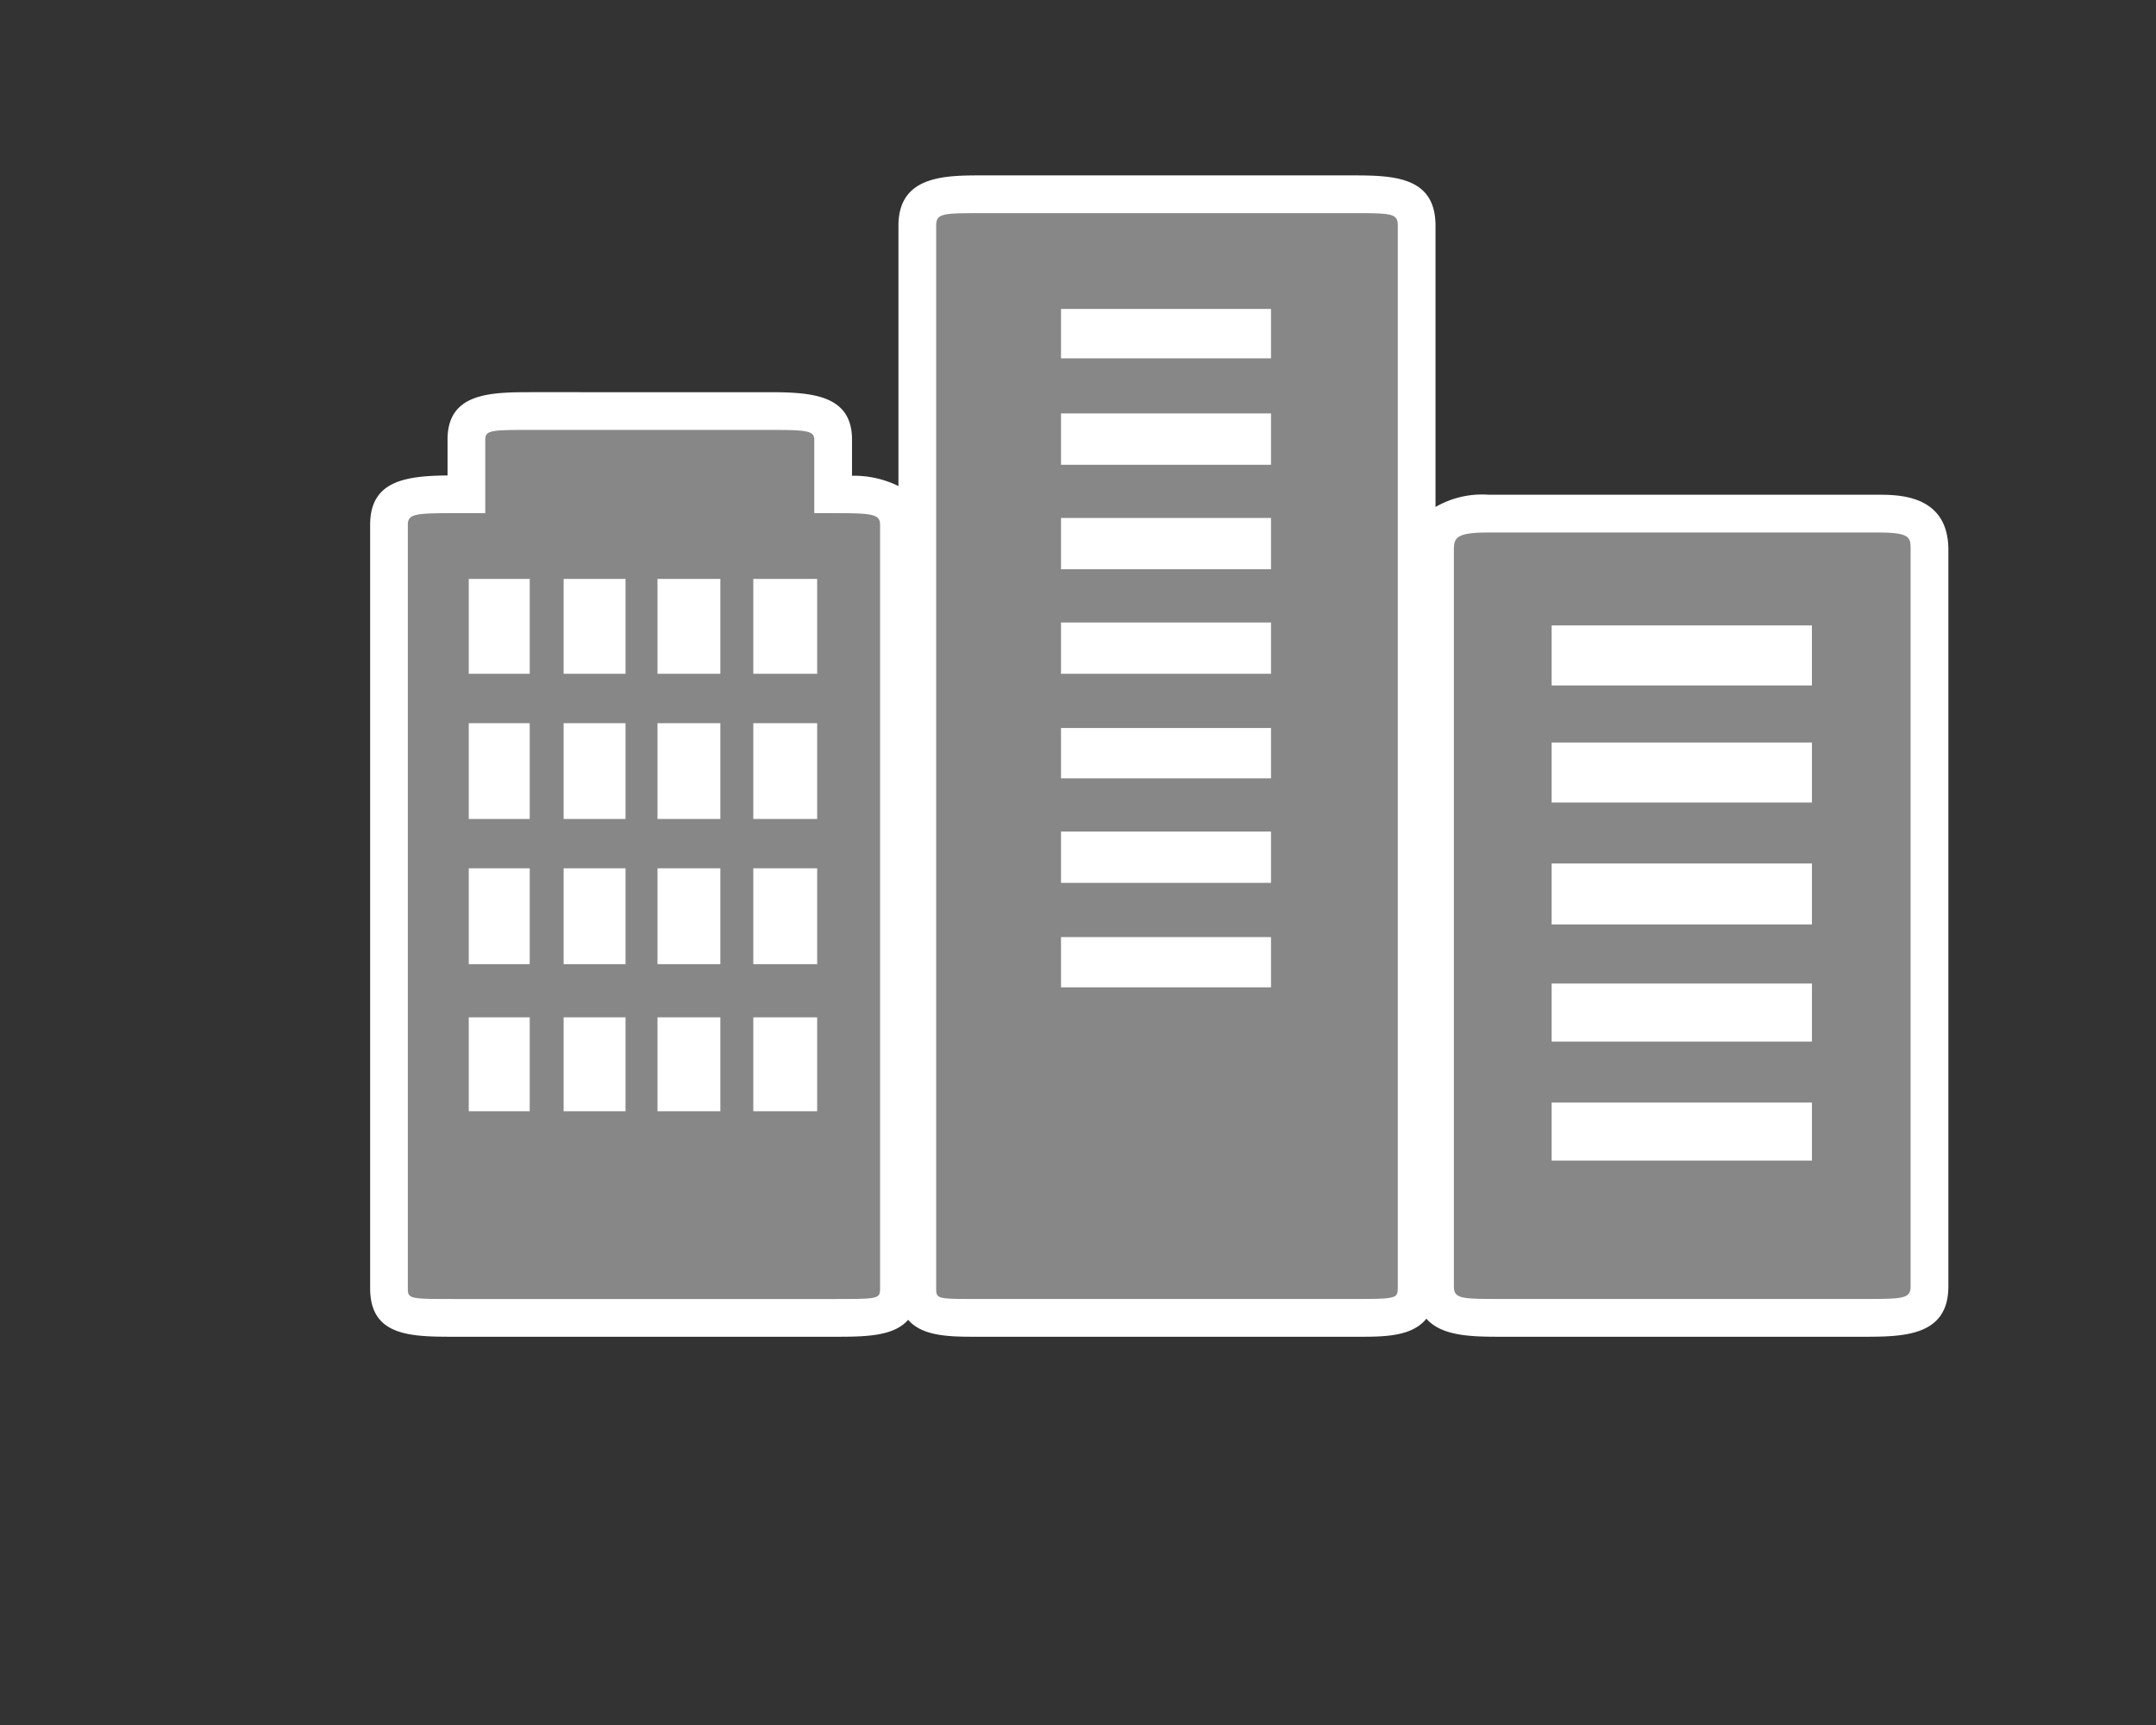
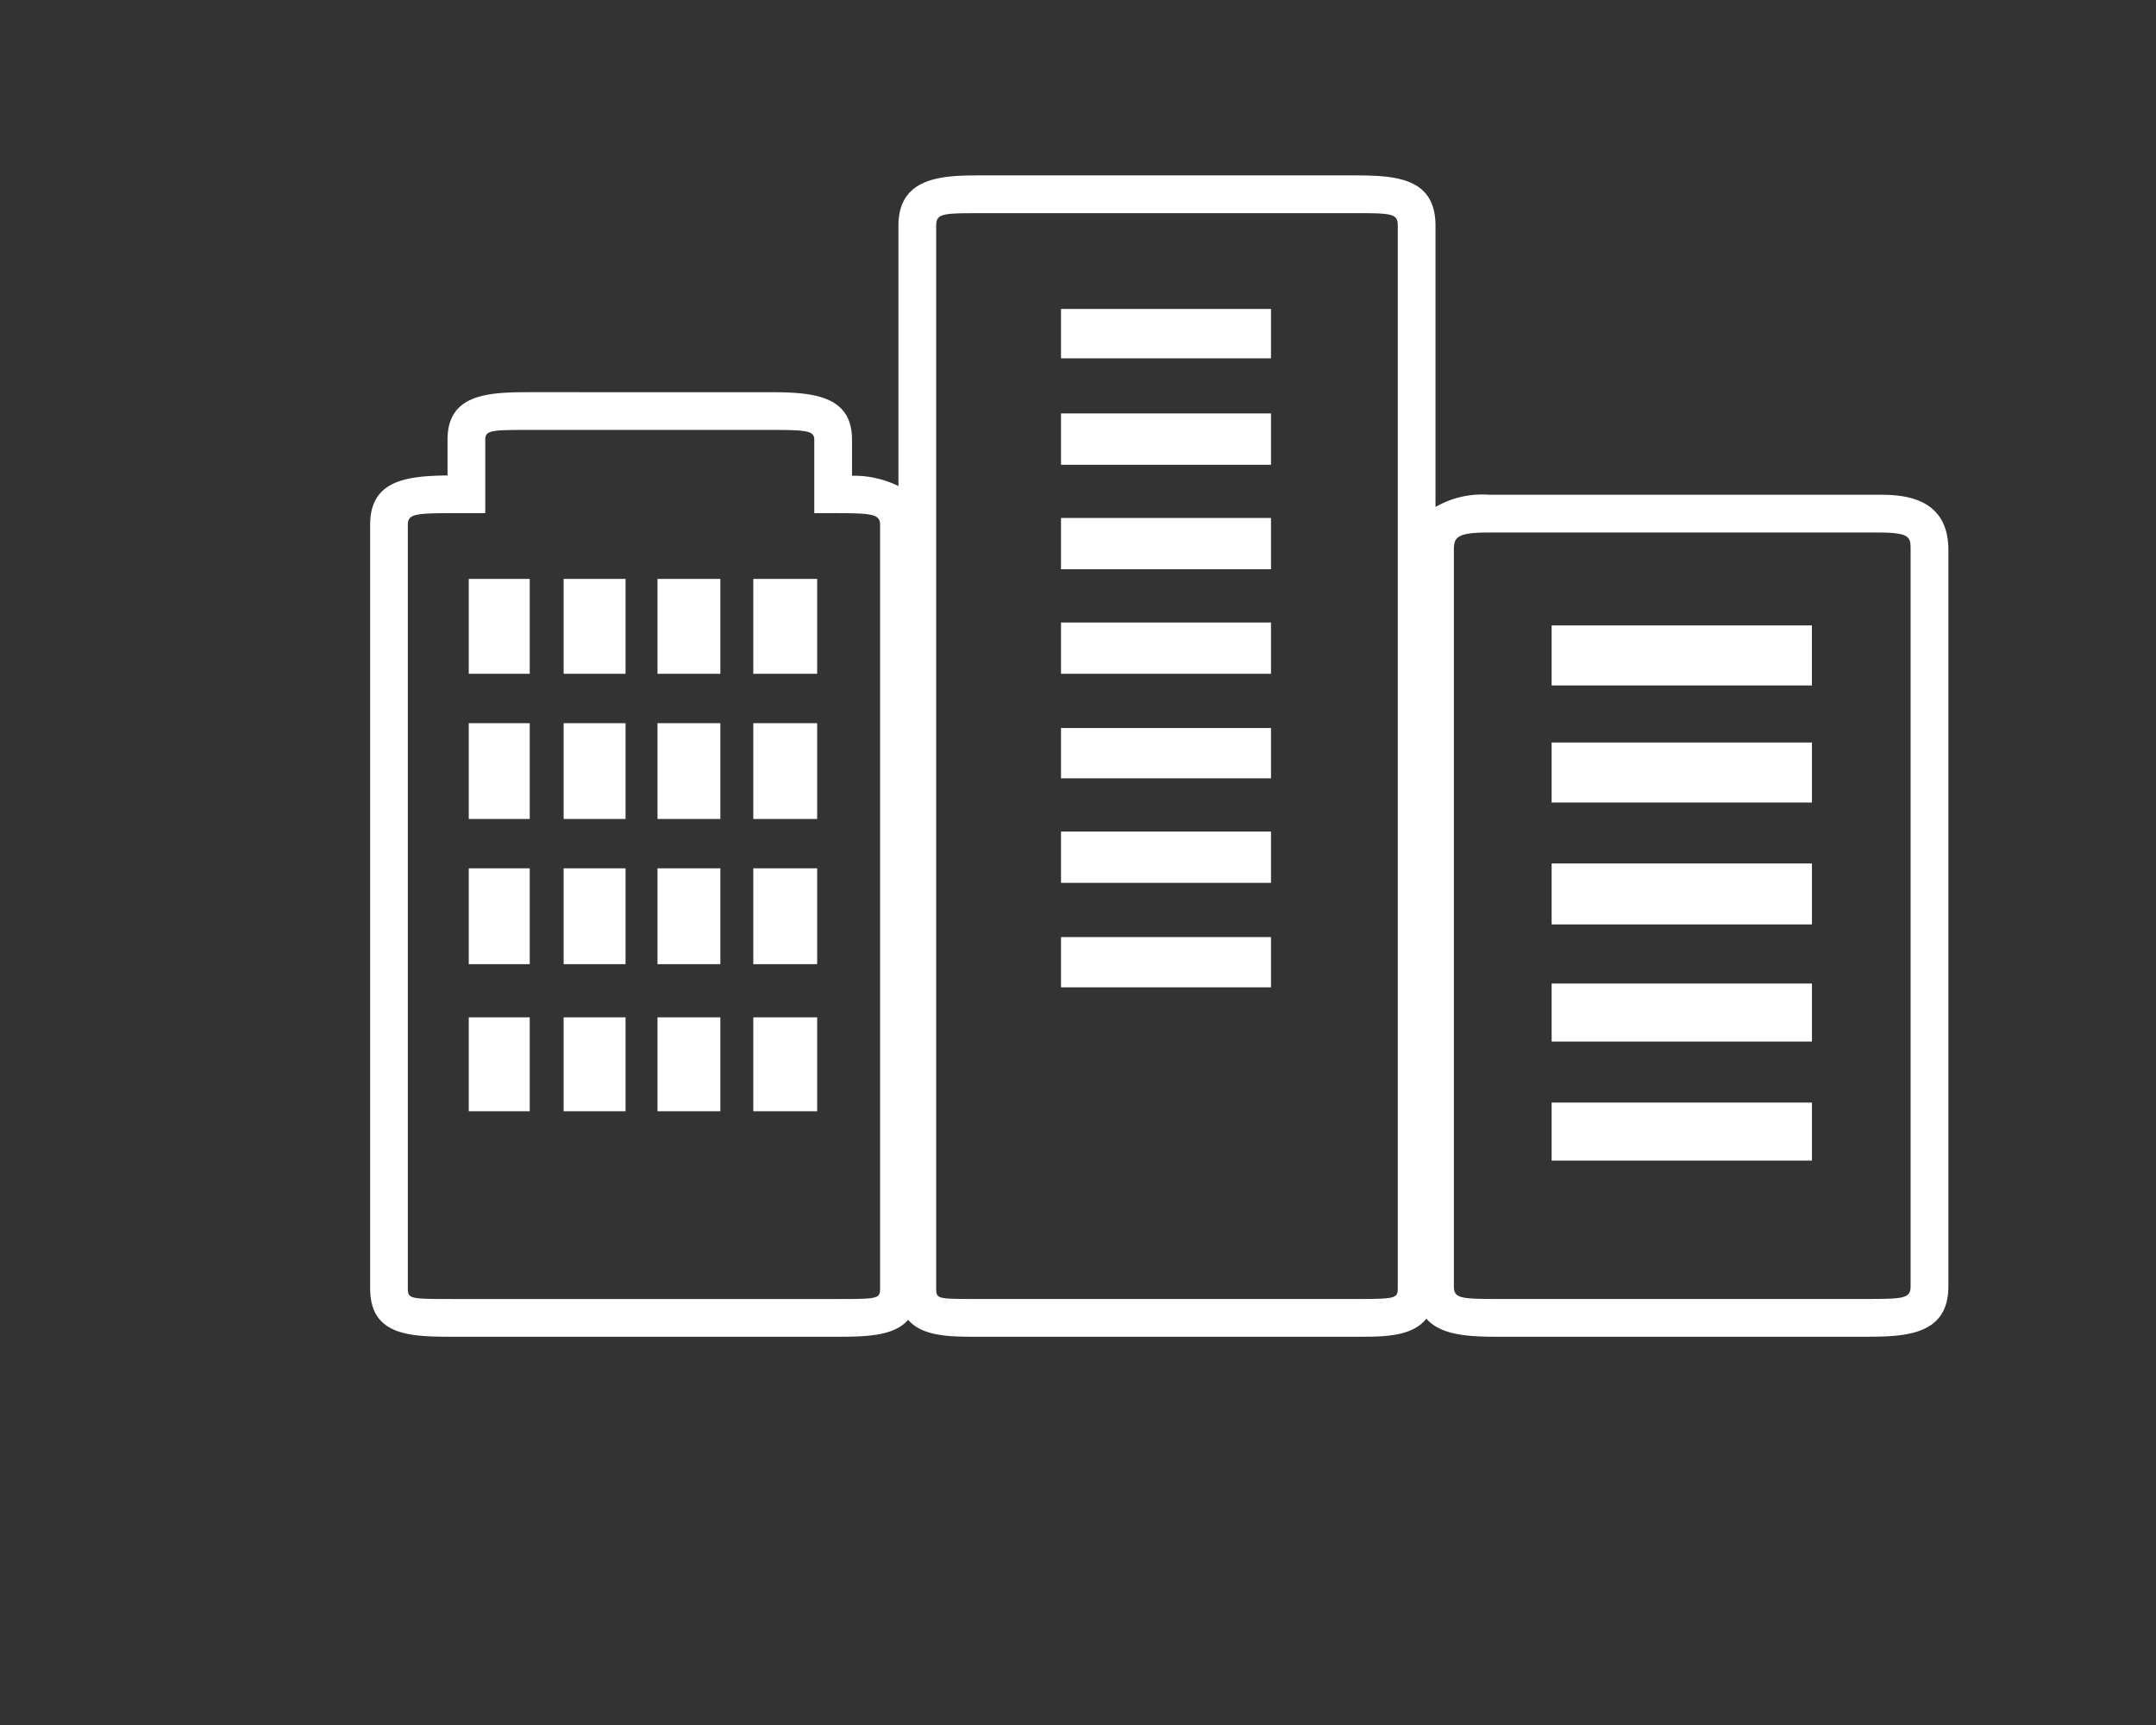
<svg xmlns="http://www.w3.org/2000/svg" viewBox="0 0 50 40">
  <rect x="0" y="0" width="50" height="40" fill="#333333" stroke="none" />
  <defs>
    <style>.ad12a213-6522-4449-b115-0e77e6ad5f3d{fill:#878787;}.bfc30bb9-2f0e-407e-9c5b-f0b84ec01a10{fill:#fff;}</style>
  </defs>
  <title>2.5.1-9</title>
  <g id="a81ba6cb-0964-4b31-b3d0-b5c5a7757c41" data-name="icoontjes">
-     <path class="ad12a213-6522-4449-b115-0e77e6ad5f3d" d="M34.84,30.559c-.973,0-1.56,0-1.56-.729V12.752c0-.842.75-.842,1.246-.842h9.021c.657,0,1.201.064,1.201.842V29.83c0,.729-.587.729-1.56.729Zm6.744-4.085v-.471H36.421v.471Zm0-2.76v-.471H36.421v.471Zm0-2.716v-.538H36.421v.538Zm0-2.827v-.517H36.421v.517Zm0-2.715V14.94H36.421v.517Zm-18.93,15.103c-.919,0-1.38,0-1.38-.685V5.234c0-.729.57-.729,1.515-.729h8.505c1.005,0,1.559,0,1.559.729V29.852c0,.707-.531.707-1.335.707Zm6.385-8.101v-.292H25.044v.292Zm0-2.424v-.314H25.044v.314Zm0-2.423v-.292H25.044v.292Zm0-2.423v-.314H25.044v.314Zm0-2.424v-.314H25.044v.314Zm0-2.424V10.025H25.044V10.34Zm0-2.468v-.27H25.044v.27Zm-18.48,22.688c-1.087,0-1.537,0-1.537-.685V12.169c0-.707.566-.707,1.694-.707h.102V10.193c0-.661.521-.661,1.56-.661h5.318c1.049,0,1.626,0,1.626.661v1.269c.986.002,1.526.037,1.526.707v17.706c0,.685-.443.685-1.515.685Zm7.956-5.229V24.028h-.606v1.302Zm-2.244,0V24.028h-.584v1.302Zm-2.199,0V24.028H13.509v1.302Zm-2.222,0V24.028h-.539v1.302Zm6.665-3.412V20.572h-.606v1.347Zm-2.244,0V20.572h-.584v1.347Zm-2.199,0V20.572H13.509v1.347Zm-2.222,0V20.572h-.539v1.347Zm6.665-3.366V17.206h-.606v1.347Zm-2.244,0V17.206h-.584v1.347Zm-2.199,0V17.206H13.509v1.347Zm-2.222,0V17.206h-.539v1.347Zm6.665-3.366V13.862h-.606v1.325Zm-2.244,0V13.862h-.584v1.325Zm-2.199,0V13.862H13.509v1.325Zm-2.222,0V13.862h-.539v1.325Z" />
    <path class="bfc30bb9-2f0e-407e-9c5b-f0b84ec01a10" d="M31.294,4.942c.987,0,1.122,0,1.122.291V29.852c0,.247-.022.269-.897.269H22.654c-.92,0-.943,0-.943-.247V5.234c0-.291.157-.291,1.077-.291h8.505M24.606,8.309h4.87V7.164h-4.87V8.309m0,2.468h4.87V9.587h-4.87v1.189m0,2.424h4.87v-1.19h-4.87v1.19m0,2.424h4.87V14.435h-4.87v1.189m0,2.424h4.87V16.881h-4.87v1.167m0,2.424h4.87V19.282h-4.87v1.189m0,2.424h4.87V21.729h-4.87v1.167M17.694,9.969c.965,0,1.19,0,1.19.224v1.706h.27c1.032,0,1.256,0,1.256.269V29.875c0,.247-.045.247-1.077.247H10.558c-1.055,0-1.1,0-1.1-.247V12.168c0-.269.202-.269,1.257-.269h.539v-1.706c0-.224.157-.224,1.122-.224h5.318M17.47,15.624h1.481v-2.2H17.47v2.2m-2.222,0h1.458v-2.2H15.248v2.2m-2.177,0h1.436v-2.2H13.071v2.2m-2.2,0h1.414v-2.2h-1.414v2.2M17.47,18.991h1.481V16.769H17.47v2.222m-2.222,0h1.458V16.769H15.248v2.222m-2.177,0h1.436V16.769H13.071v2.222m-2.2,0h1.414V16.769h-1.414v2.222M17.47,22.357h1.481v-2.222H17.47v2.222m-2.222,0h1.458v-2.222H15.248v2.222m-2.177,0h1.436v-2.222H13.071v2.222m-2.2,0h1.414v-2.222h-1.414v2.222M17.47,25.768h1.481V23.591H17.47v2.177m-2.222,0h1.458V23.591H15.248v2.177m-2.177,0h1.436V23.591H13.071v2.177m-2.2,0h1.414V23.591h-1.414v2.177m32.675-13.42c.763,0,.763.112.763.404V29.83c0,.291-.18.291-1.123.291H34.84c-.943,0-1.123,0-1.123-.291V12.752c0-.292.068-.404.808-.404h9.021m-7.563,3.546h6.037V14.502H35.984v1.391m0,2.716h6.037V17.218H35.984v1.391m0,2.827h6.037V20.023H35.984v1.413m0,2.716h6.037V22.806H35.984V24.152m0,2.76h6.037V25.566H35.984v1.346m-4.69-22.845H22.788c-.87,0-1.952,0-1.952,1.167v6.037a2.337,2.337,0,0,0-1.077-.239v-.839c0-1.099-1.05-1.099-2.065-1.099H12.376c-.982,0-1.997,0-1.997,1.099v.832c-.963.011-1.795.117-1.795,1.143V29.875c0,1.122.959,1.122,1.975,1.122h8.774c.708,0,1.388,0,1.728-.393.335.393.993.393,1.593.393h8.864c.565,0,1.229,0,1.561-.419.366.419,1.095.419,1.76.419h8.348c.937,0,1.998,0,1.998-1.167V12.752c0-1.28-1.148-1.28-1.639-1.28H34.525a2.16,2.16,0,0,0-1.234.284V5.234c0-1.167-1.015-1.167-1.997-1.167Z" />
  </g>
</svg>